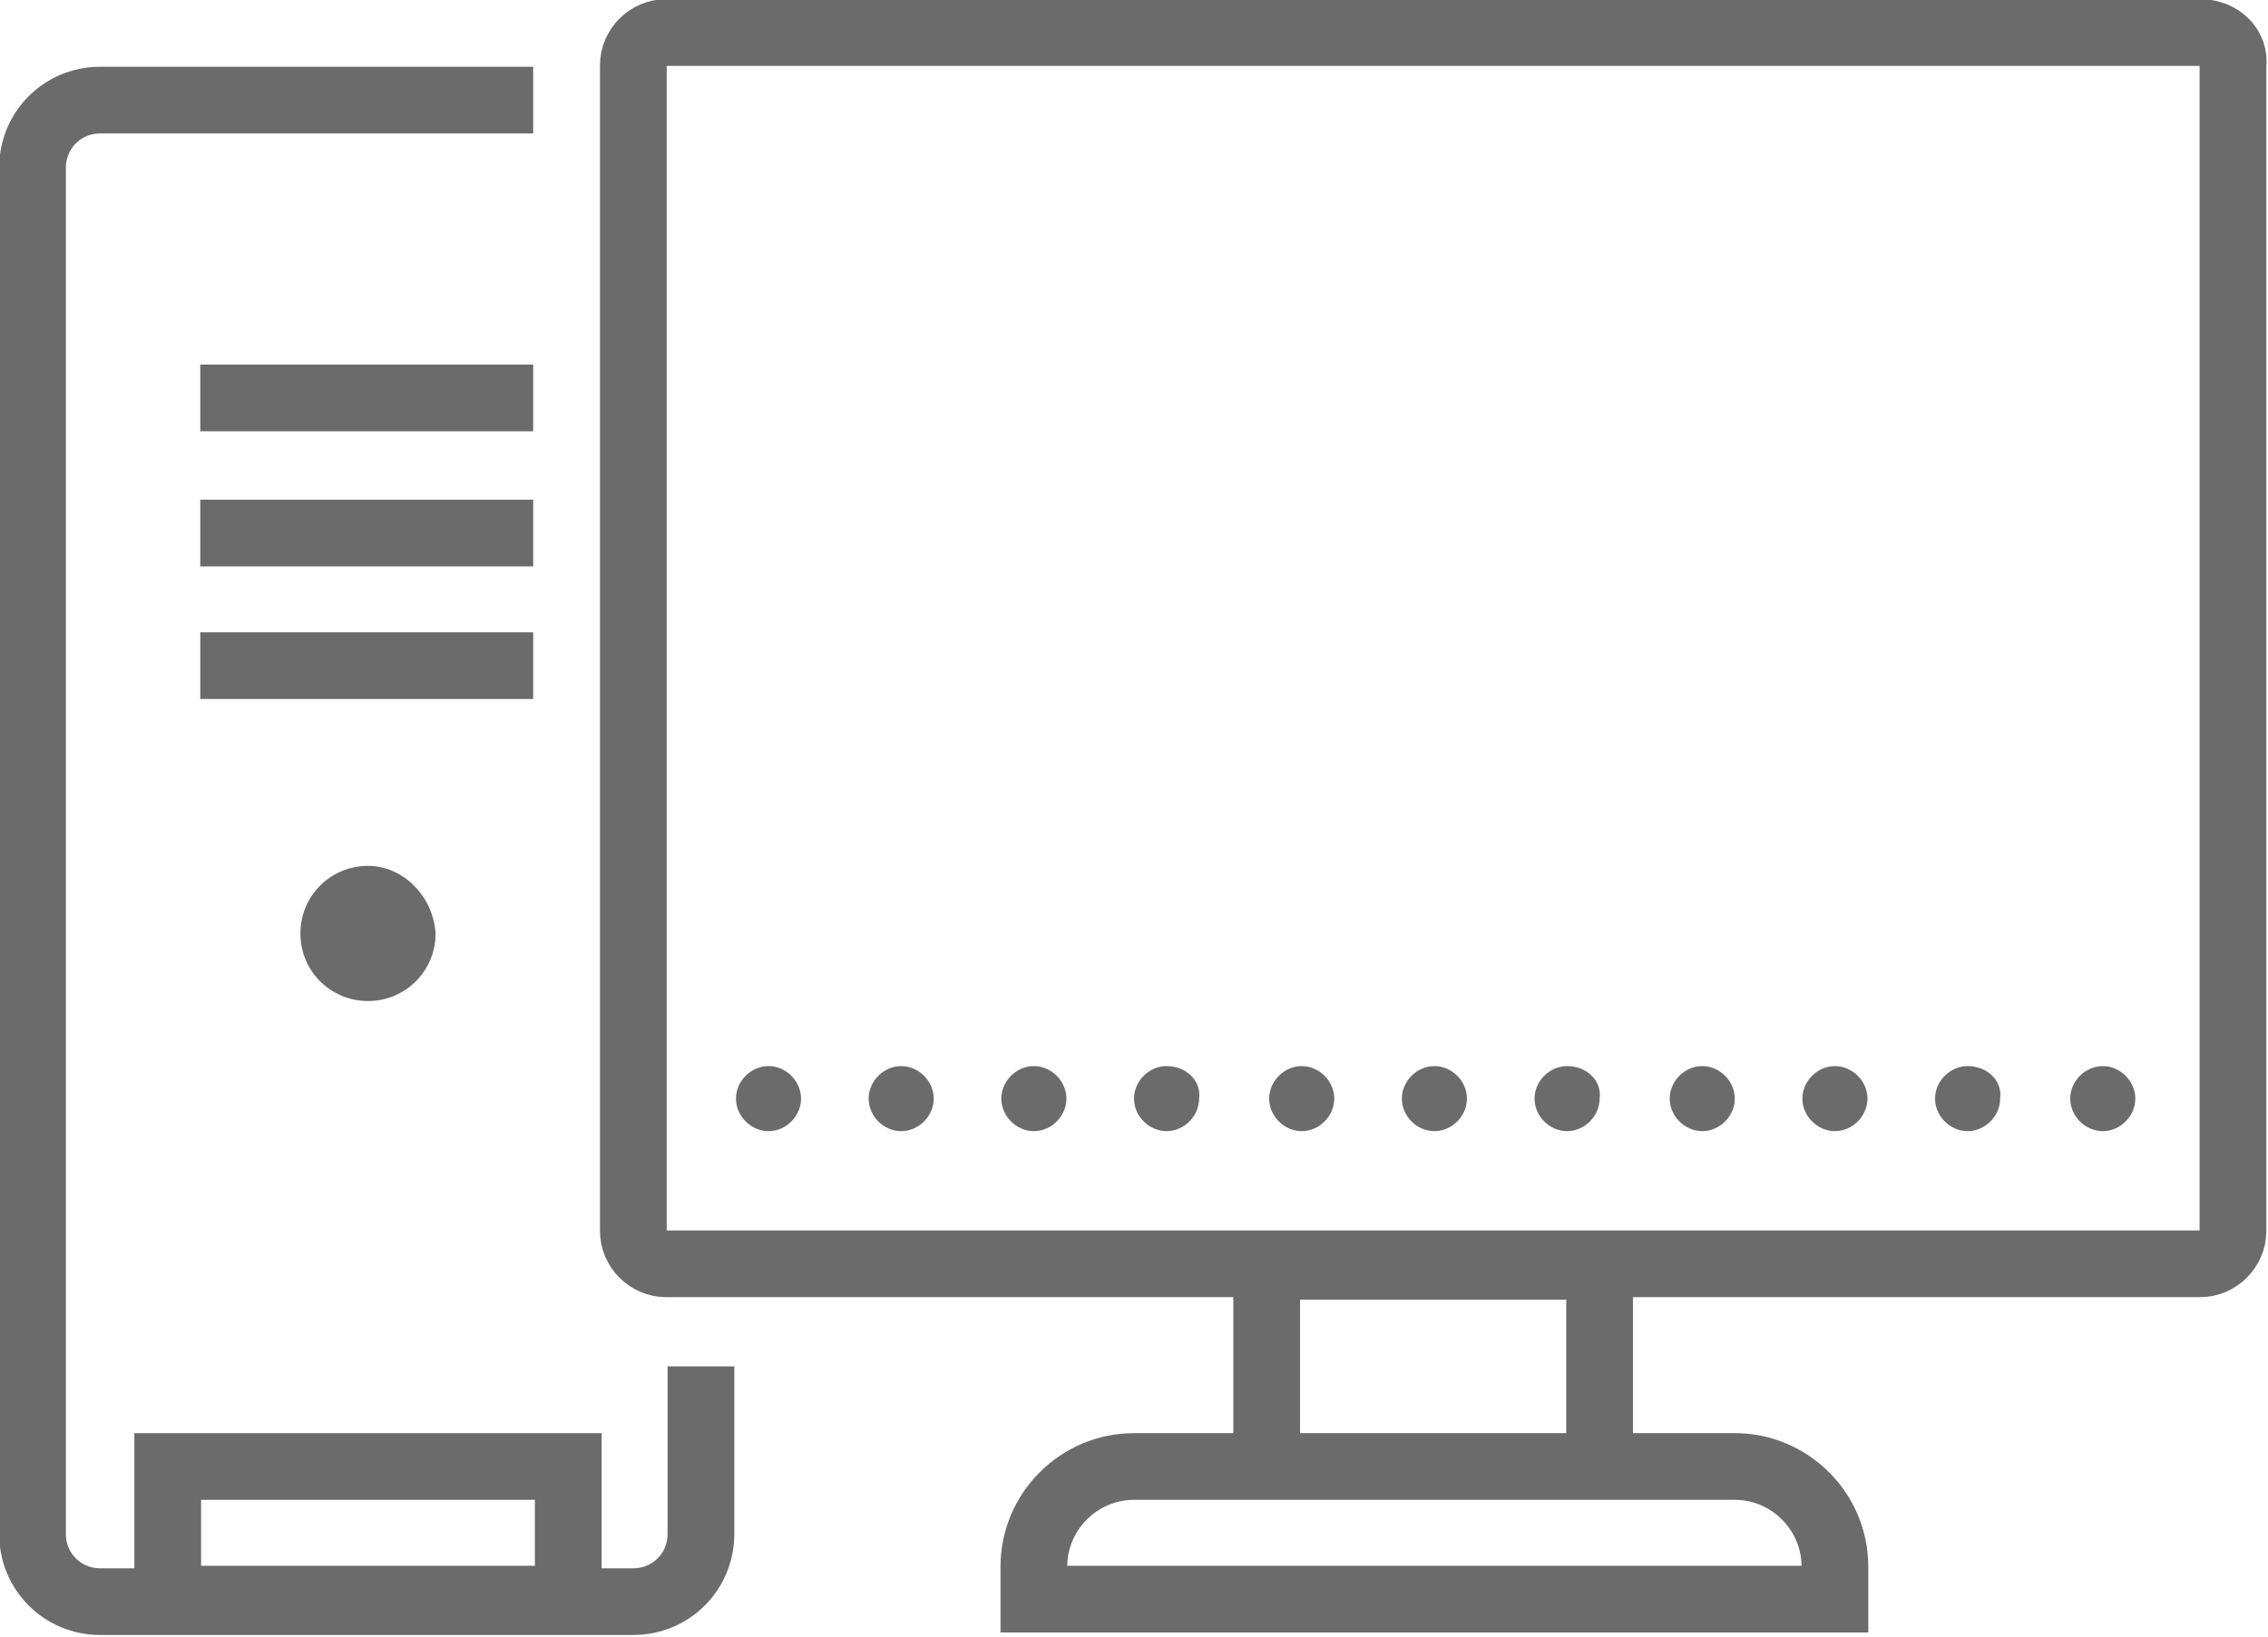
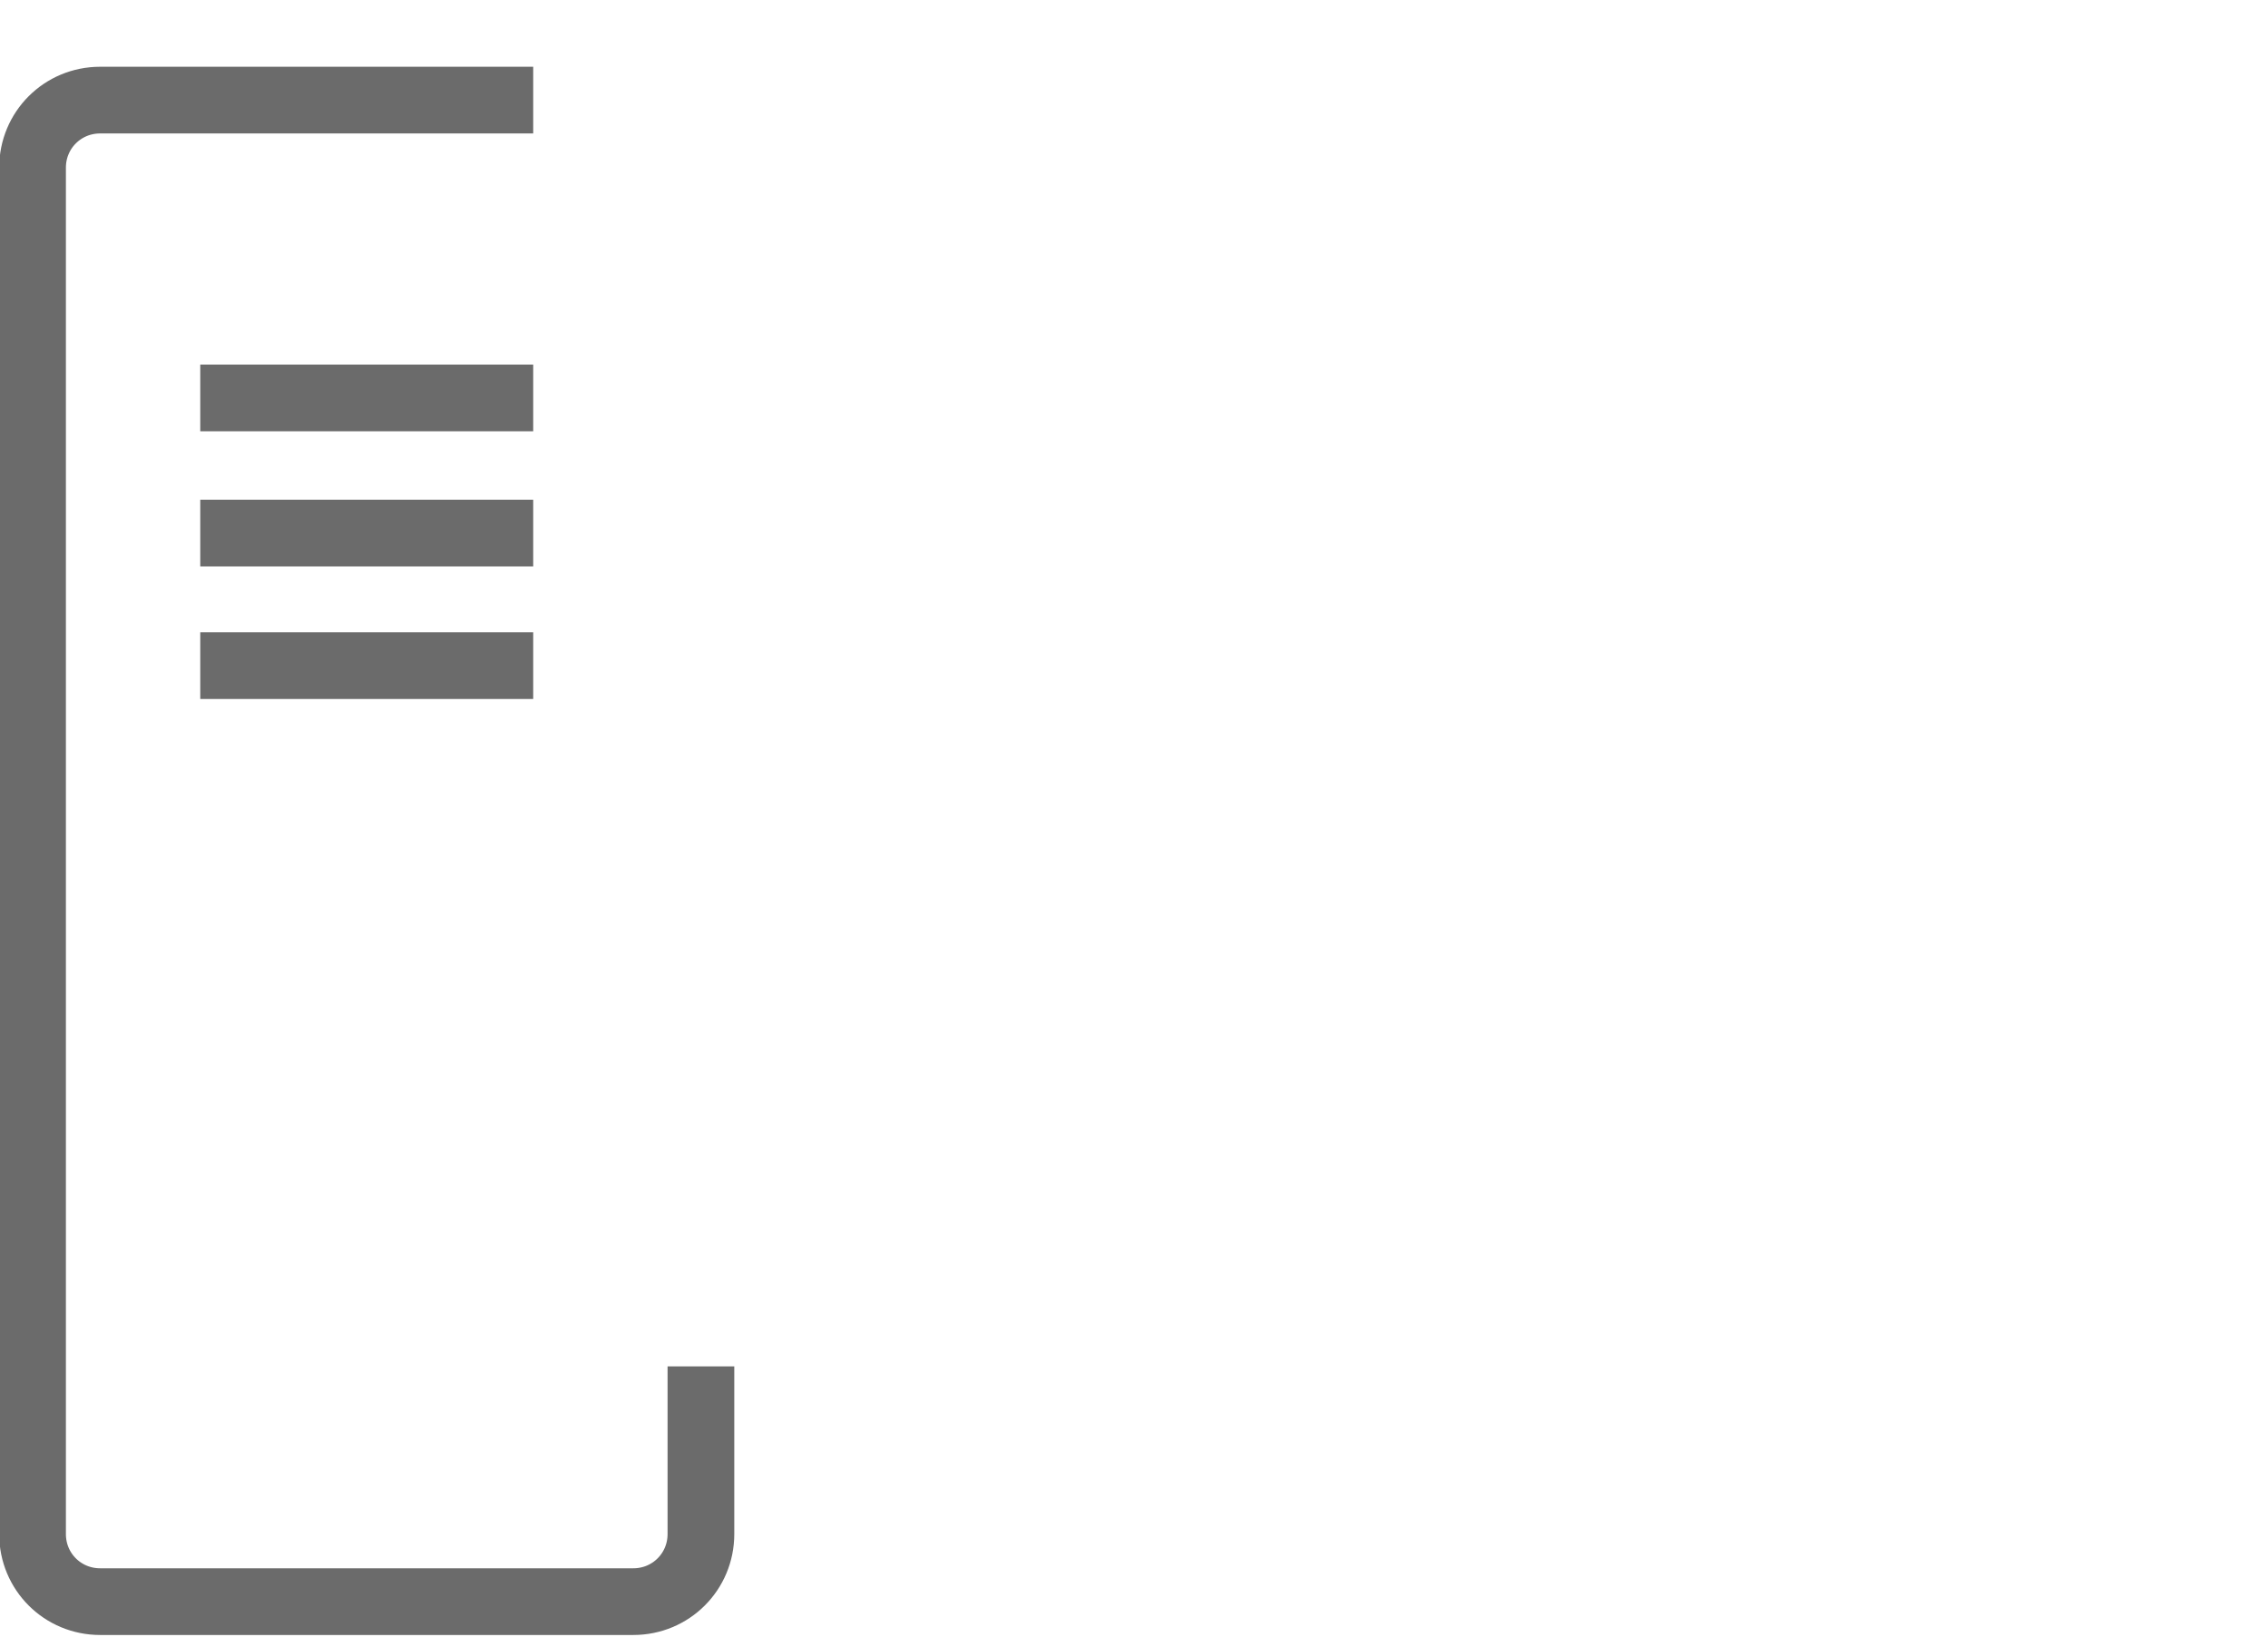
<svg xmlns="http://www.w3.org/2000/svg" version="1.1" id="レイヤー_1" x="0px" y="0px" viewBox="0 0 90.6 65.4" style="enable-background:new 0 0 90.6 65.4;" xml:space="preserve">
  <style type="text/css">
	.st0{fill:#6B6B6B;}
	.st1{fill:none;stroke:#6B6B6B;stroke-width:2.665;stroke-miterlimit:13.325;}
</style>
-   <path id="塗り_00000127754705337146688380000010419293839844192425_" class="st0" d="M78.6,42.6c-0.7,0-1.3,0.6-1.3,1.3  s0.6,1.3,1.3,1.3c0.7,0,1.3-0.6,1.3-1.3C80,43.2,79.4,42.6,78.6,42.6z M73.3,42.6c-0.7,0-1.3,0.6-1.3,1.3s0.6,1.3,1.3,1.3  c0.7,0,1.3-0.6,1.3-1.3C74.6,43.2,74,42.6,73.3,42.6z M68,42.6c-0.7,0-1.3,0.6-1.3,1.3s0.6,1.3,1.3,1.3s1.3-0.6,1.3-1.3  C69.3,43.2,68.7,42.6,68,42.6z M62.6,42.6c-0.7,0-1.3,0.6-1.3,1.3s0.6,1.3,1.3,1.3c0.7,0,1.3-0.6,1.3-1.3  C64,43.2,63.4,42.6,62.6,42.6z M57.3,42.6c-0.7,0-1.3,0.6-1.3,1.3s0.6,1.3,1.3,1.3c0.7,0,1.3-0.6,1.3-1.3  C58.6,43.2,58,42.6,57.3,42.6z M52,42.6c-0.7,0-1.3,0.6-1.3,1.3s0.6,1.3,1.3,1.3c0.7,0,1.3-0.6,1.3-1.3C53.3,43.2,52.7,42.6,52,42.6  z M46.6,42.6c-0.7,0-1.3,0.6-1.3,1.3s0.6,1.3,1.3,1.3c0.7,0,1.3-0.6,1.3-1.3C48,43.2,47.4,42.6,46.6,42.6z M41.3,42.6  c-0.7,0-1.3,0.6-1.3,1.3s0.6,1.3,1.3,1.3c0.7,0,1.3-0.6,1.3-1.3C42.6,43.2,42,42.6,41.3,42.6z M84,42.6c-0.7,0-1.3,0.6-1.3,1.3  s0.6,1.3,1.3,1.3c0.7,0,1.3-0.6,1.3-1.3C85.3,43.2,84.7,42.6,84,42.6z M36,42.6c-0.7,0-1.3,0.6-1.3,1.3s0.6,1.3,1.3,1.3  c0.7,0,1.3-0.6,1.3-1.3C37.3,43.2,36.7,42.6,36,42.6z M30.7,42.6c-0.7,0-1.3,0.6-1.3,1.3s0.6,1.3,1.3,1.3c0.7,0,1.3-0.6,1.3-1.3  C32,43.2,31.4,42.6,30.7,42.6z M14.7,34.6c-1.5,0-2.7,1.2-2.7,2.7s1.2,2.7,2.7,2.7s2.7-1.2,2.7-2.7C17.3,35.8,16.1,34.6,14.7,34.6z" />
  <g id="線_00000127035031108812817710000002015743353057166764_">
-     <path class="st1" d="M87.9,1.3H26.6c-0.7,0-1.3,0.6-1.3,1.3v46.6c0,0.7,0.6,1.3,1.3,1.3h61.3c0.7,0,1.3-0.6,1.3-1.3V2.6   C89.3,1.9,88.7,1.3,87.9,1.3z M50.6,50.6h13.3v8H50.6V50.6z M69.3,58.6h-24c-2.2,0-4,1.8-4,4v1.3h32v-1.3   C73.3,60.4,71.5,58.6,69.3,58.6z" />
    <path class="st1" d="M28,54.6v6.7c0,1.5-1.2,2.7-2.7,2.7H4c-1.5,0-2.7-1.2-2.7-2.7V6.7C1.3,5.2,2.5,4,4,4h17.3 M21.3,15.9H8    M21.3,21.3H8 M21.3,26.6H8" />
-     <path class="st1" d="M6.7,58.6h16v5.3h-16V58.6z" />
  </g>
</svg>